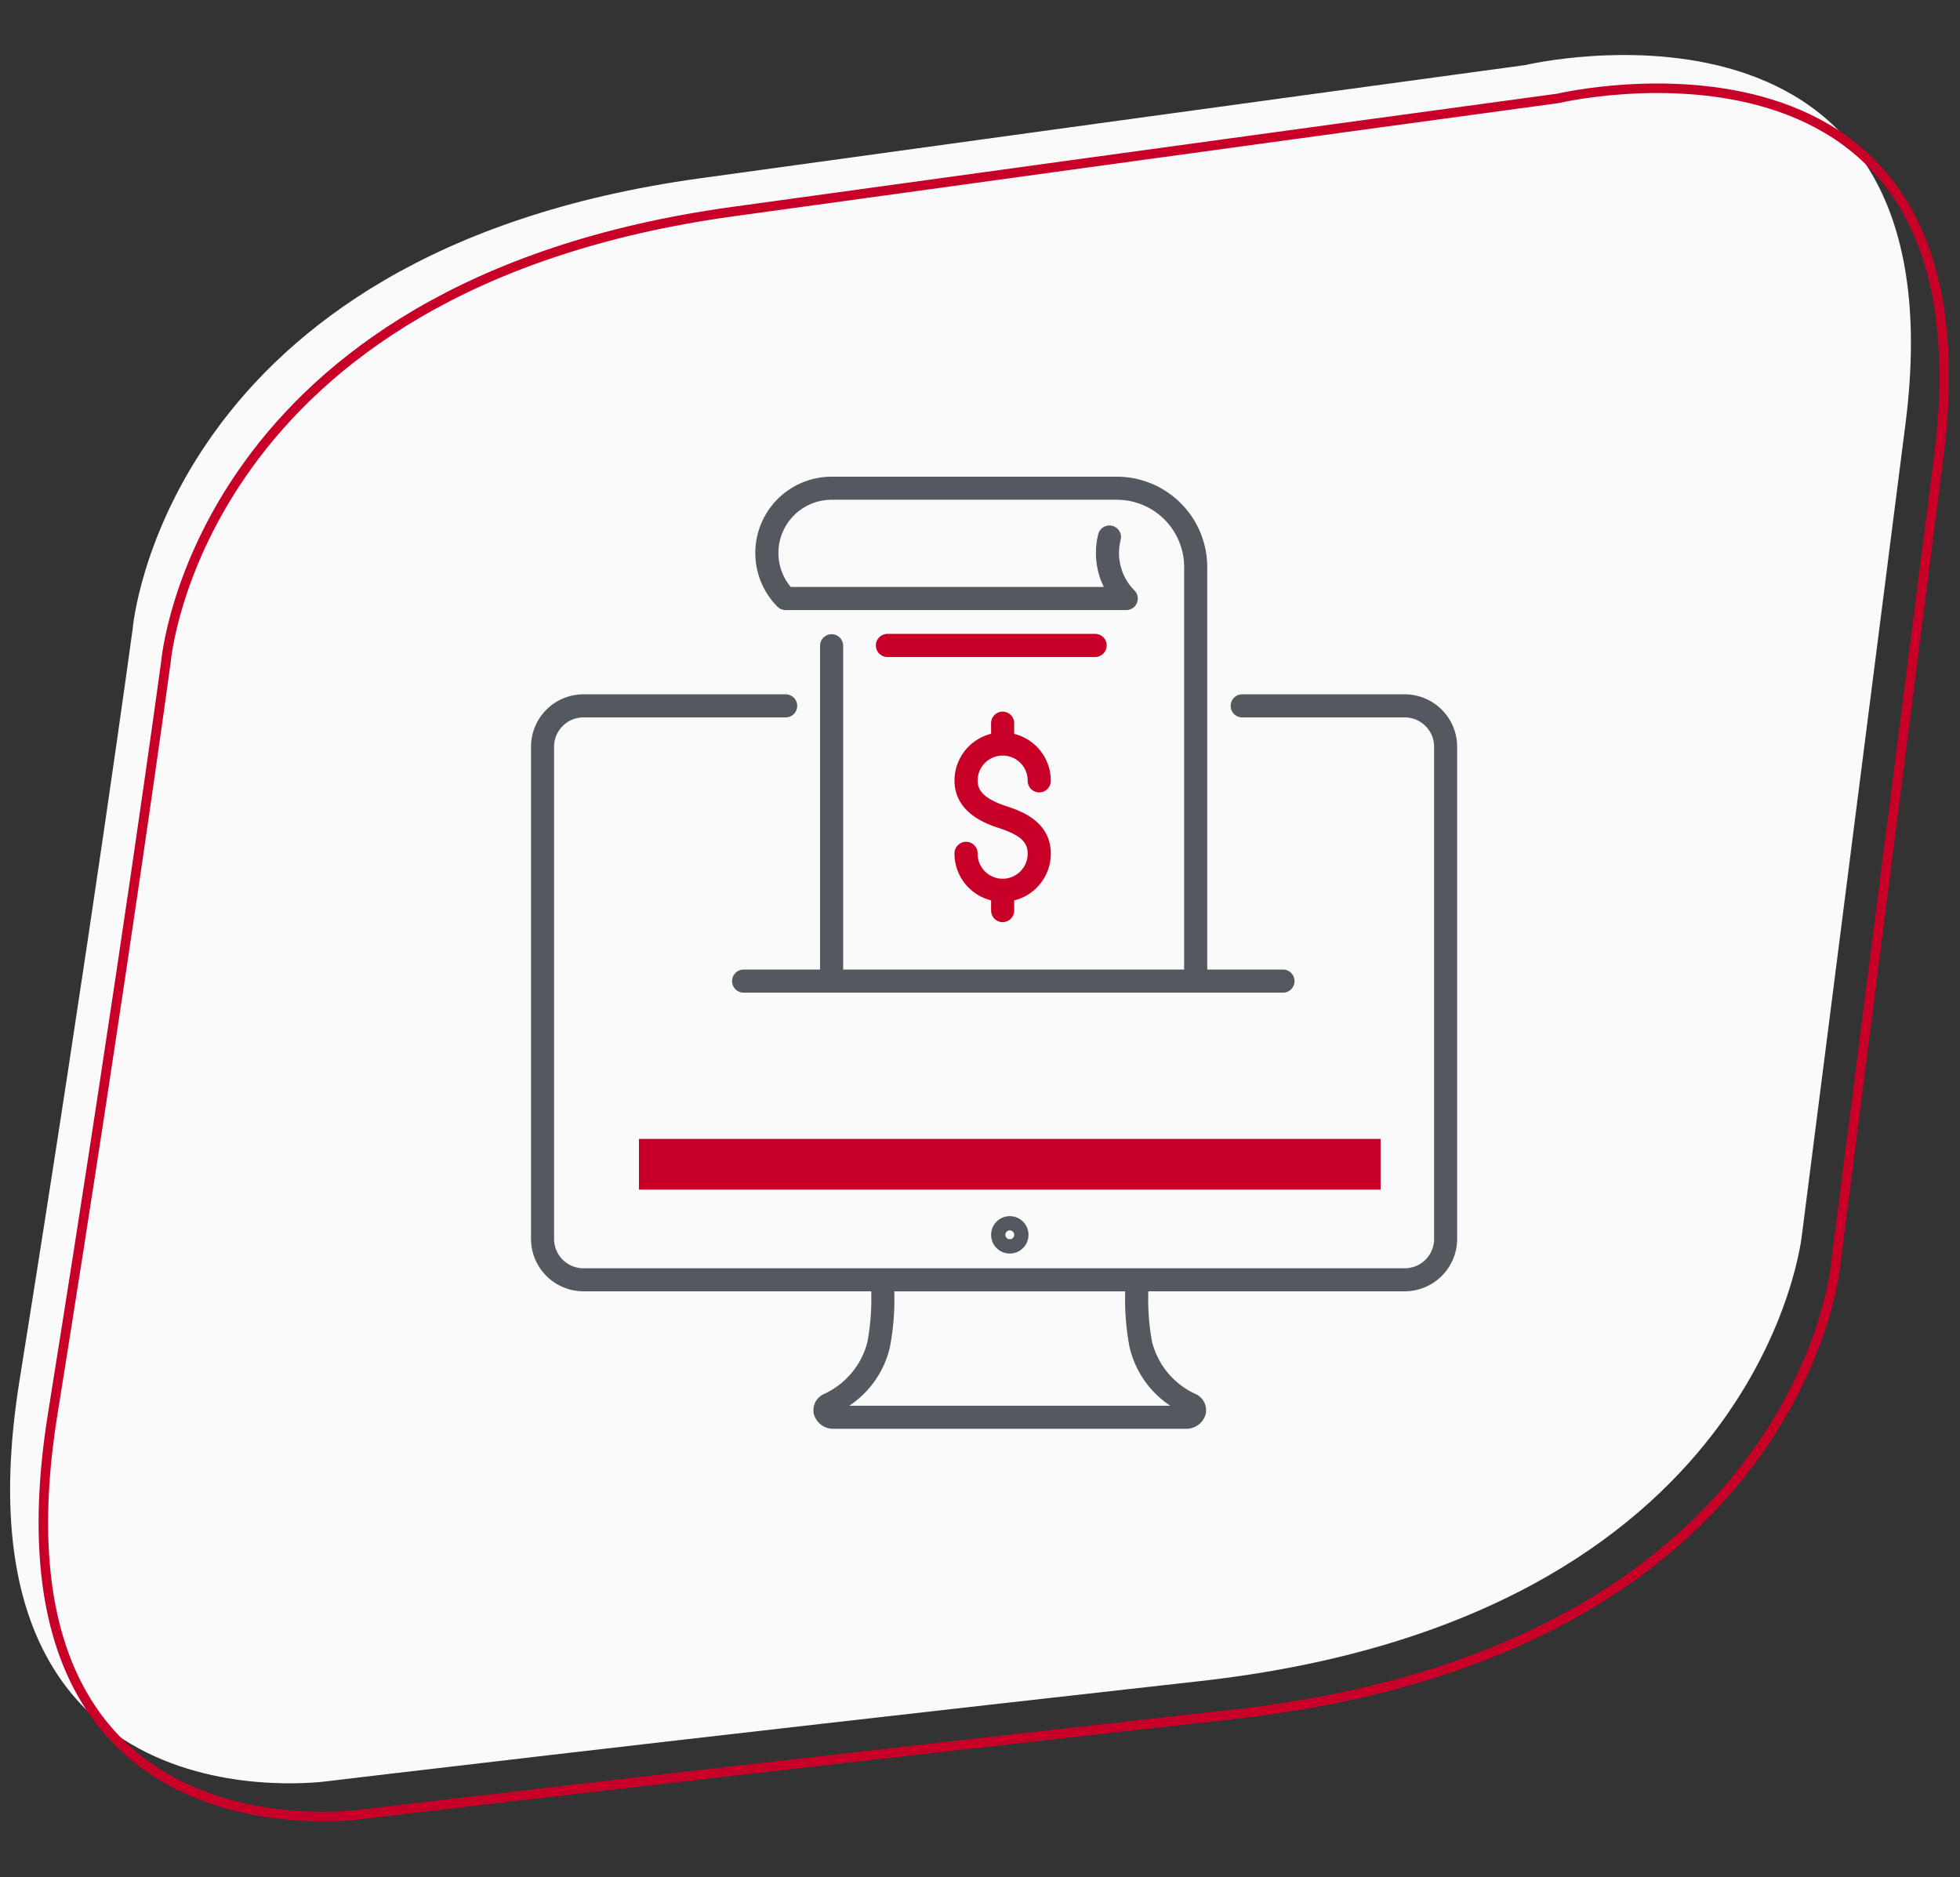
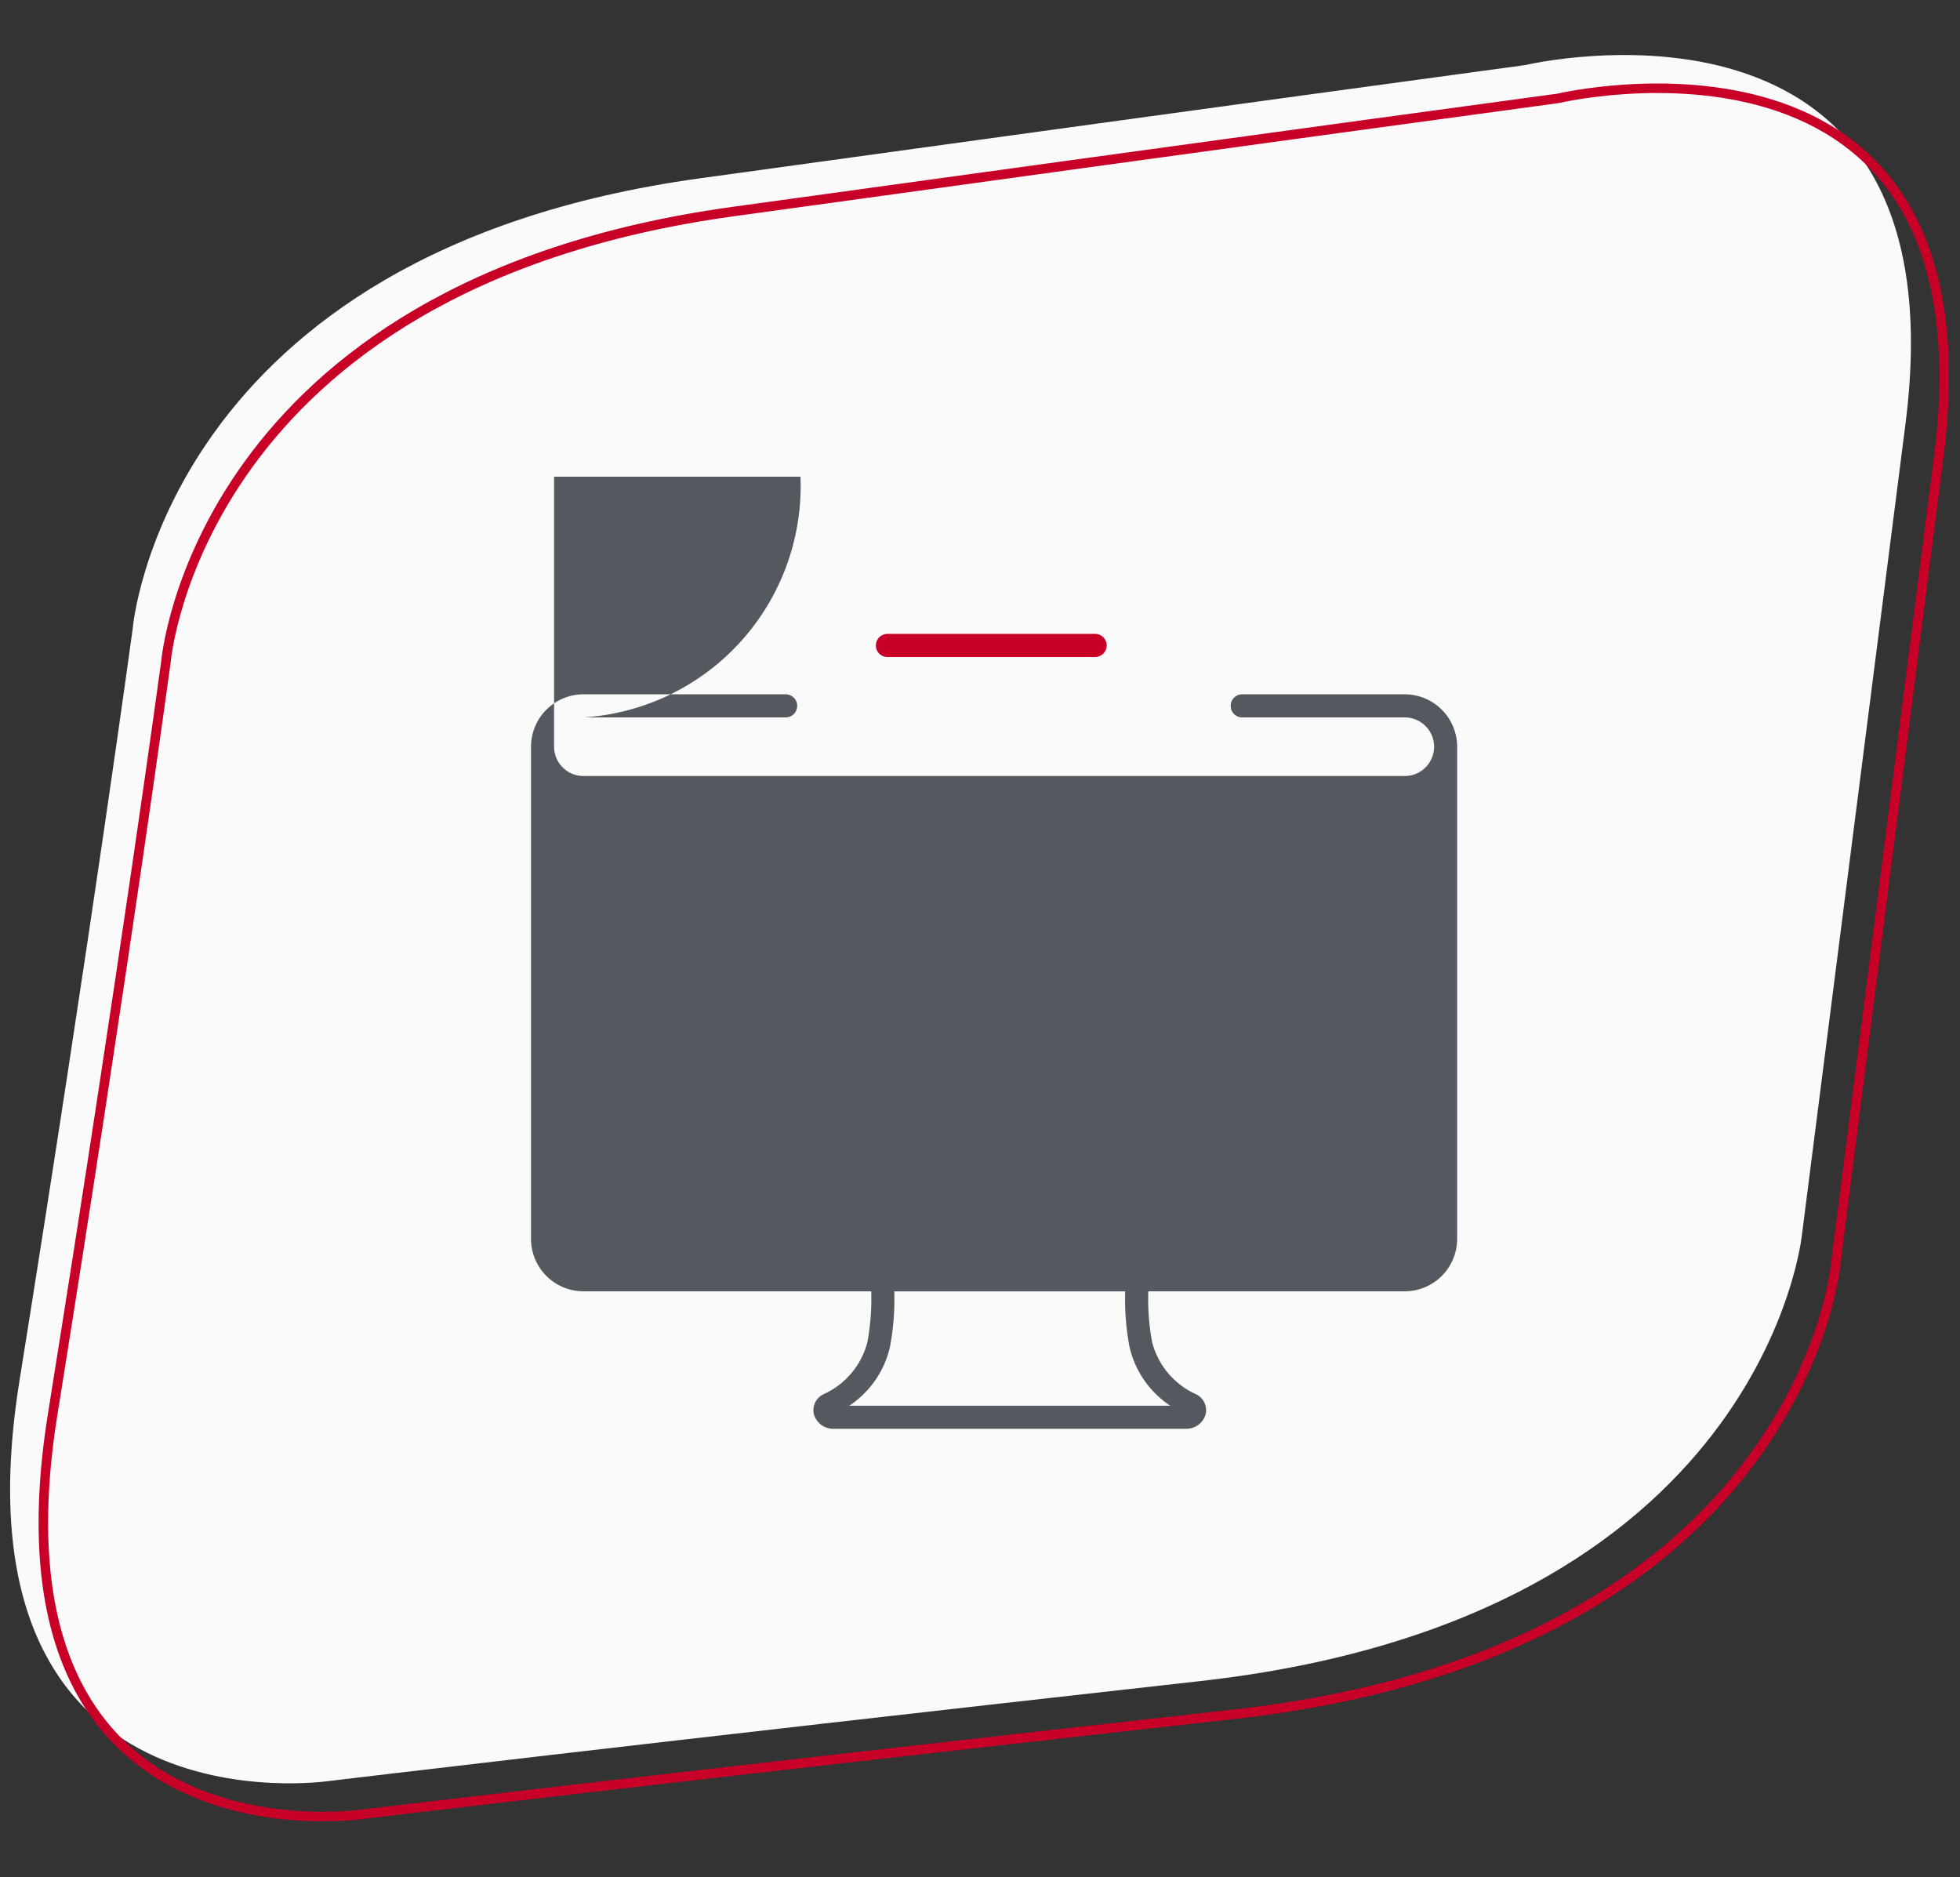
<svg xmlns="http://www.w3.org/2000/svg" width="205.867" height="197.163" viewBox="0 0 205.867 197.163">
  <rect x="0" y="0" width="205.867" height="197.163" fill="#333333" stroke="none" />
  <defs>
    <clipPath id="clip-path">
      <rect id="Rectángulo_3386" data-name="Rectángulo 3386" width="97.279" height="100" fill="#54595f" />
    </clipPath>
  </defs>
  <g id="Nómina_Planilla" data-name="Nómina / Planilla" transform="translate(0 0)">
    <path id="Trazado_10190" data-name="Trazado 10190" d="M195.147,37.746l-7.881,85.444s-2.488,40.441-61.594,49.151-91.043,13.687-91.043,13.687S-5.4,193.5.616,145.174s9.126-79.43,9.126-79.43S11.607,26.132,67.6,16.386,153.877,1.453,153.877,1.453s45.778-12.579,41.27,36.294" transform="matrix(0.999, 0.035, -0.035, 0.999, 6.507, 0)" fill="#fafafa" />
    <path id="Trazado_10191" data-name="Trazado 10191" d="M195.147,37.746l-7.881,85.444s-2.488,40.441-61.594,49.151-91.043,13.687-91.043,13.687S-5.4,193.5.616,145.174s9.126-79.43,9.126-79.43S11.607,26.132,67.6,16.386,153.877,1.453,153.877,1.453s45.778-12.579,41.27,36.294" transform="matrix(0.999, 0.035, -0.035, 0.999, 9.998, 3.491)" fill="none" stroke="#c80028" stroke-width="1" />
    <g id="Grupo_7339" data-name="Grupo 7339" transform="translate(55.775 50.067)" clip-path="url(#clip-path)">
-       <path id="Trazado_11067" data-name="Trazado 11067" d="M59.732,97.971a1.963,1.963,0,1,0,0-.008m2.427,0a.465.465,0,1,1-.465-.465.465.465,0,0,1,.465.465" transform="translate(-11.407 -18.34)" fill="#54595f" />
-       <rect id="Rectángulo_3385" data-name="Rectángulo 3385" width="77.898" height="5.325" transform="translate(11.337 69.55)" fill="#c80028" />
-       <path id="Trazado_11068" data-name="Trazado 11068" d="M91.775,28.252H74.667a1.214,1.214,0,0,0,0,2.427H91.775a3.081,3.081,0,0,1,3.079,3.077v51.7a3.081,3.081,0,0,1-3.077,3.077H5.5a3.081,3.081,0,0,1-3.077-3.077v-51.7A3.081,3.081,0,0,1,5.5,30.679h21.21a1.214,1.214,0,1,0,0-2.427H5.5a5.51,5.51,0,0,0-5.5,5.5v51.7a5.51,5.51,0,0,0,5.5,5.5H35.731a24.7,24.7,0,0,1-.4,5.333,8.229,8.229,0,0,1-4.583,5.463,1.875,1.875,0,0,0-1.042,2.11,2.108,2.108,0,0,0,2.112,1.533H68.75a2.108,2.108,0,0,0,2.112-1.533,1.875,1.875,0,0,0-1.042-2.11,8.233,8.233,0,0,1-4.583-5.463,24.686,24.686,0,0,1-.4-5.333H91.775a5.51,5.51,0,0,0,5.5-5.5v-51.7a5.51,5.51,0,0,0-5.506-5.5M62.856,96.769a10.142,10.142,0,0,0,4.285,6.2H33.431a10.14,10.14,0,0,0,4.277-6.2,27.04,27.04,0,0,0,.448-5.81H62.41a26.946,26.946,0,0,0,.448,5.812" transform="translate(0 -5.396)" fill="#54595f" />
-       <path id="Trazado_11069" data-name="Trazado 11069" d="M59.909,35.125a.65.65,0,0,0,.258,0,2.625,2.625,0,0,1,2.5,2.619,1.214,1.214,0,1,0,2.427,0,5.06,5.06,0,0,0-3.844-4.9V31.758a1.214,1.214,0,1,0-2.427,0v1.081a5.062,5.062,0,0,0-3.842,4.9c0,3.471,3.523,4.619,4.679,5,2.5.817,3.006,1.635,3.006,2.69a2.629,2.629,0,0,1-5.258,0,1.214,1.214,0,1,0-2.427,0,5.06,5.06,0,0,0,3.844,4.9v1.108a1.214,1.214,0,0,0,2.427,0V50.335a5.06,5.06,0,0,0,3.844-4.9c0-3.469-3.279-4.54-4.679-5-2.665-.869-3.006-1.894-3.006-2.69a2.625,2.625,0,0,1,2.5-2.617" transform="translate(-10.501 -5.833)" fill="#c80028" />
+       <path id="Trazado_11068" data-name="Trazado 11068" d="M91.775,28.252H74.667a1.214,1.214,0,0,0,0,2.427H91.775a3.081,3.081,0,0,1,3.079,3.077a3.081,3.081,0,0,1-3.077,3.077H5.5a3.081,3.081,0,0,1-3.077-3.077v-51.7A3.081,3.081,0,0,1,5.5,30.679h21.21a1.214,1.214,0,1,0,0-2.427H5.5a5.51,5.51,0,0,0-5.5,5.5v51.7a5.51,5.51,0,0,0,5.5,5.5H35.731a24.7,24.7,0,0,1-.4,5.333,8.229,8.229,0,0,1-4.583,5.463,1.875,1.875,0,0,0-1.042,2.11,2.108,2.108,0,0,0,2.112,1.533H68.75a2.108,2.108,0,0,0,2.112-1.533,1.875,1.875,0,0,0-1.042-2.11,8.233,8.233,0,0,1-4.583-5.463,24.686,24.686,0,0,1-.4-5.333H91.775a5.51,5.51,0,0,0,5.5-5.5v-51.7a5.51,5.51,0,0,0-5.506-5.5M62.856,96.769a10.142,10.142,0,0,0,4.285,6.2H33.431a10.14,10.14,0,0,0,4.277-6.2,27.04,27.04,0,0,0,.448-5.81H62.41a26.946,26.946,0,0,0,.448,5.812" transform="translate(0 -5.396)" fill="#54595f" />
      <path id="Trazado_11070" data-name="Trazado 11070" d="M69.009,21.619A1.215,1.215,0,0,0,67.8,20.407H45.942a1.214,1.214,0,0,0,0,2.427H67.794a1.215,1.215,0,0,0,1.213-1.213" transform="translate(-8.542 -3.897)" fill="#c80028" />
-       <path id="Trazado_11071" data-name="Trazado 11071" d="M31.735,14.01H67.508a1.212,1.212,0,0,0,.862-2.069,5.552,5.552,0,0,1-1.617-3.929,5.625,5.625,0,0,1,.16-1.331A1.215,1.215,0,1,0,64.556,6.1a8.069,8.069,0,0,0-.229,1.908,7.983,7.983,0,0,0,.833,3.571H32.27a5.585,5.585,0,0,1,4.294-9.156H66.533a7.067,7.067,0,0,1,7.06,7.058V51.763H37.779V17.723a1.214,1.214,0,0,0-2.427,0v34.04H27.36a1.214,1.214,0,1,0,0,2.427H84.01a1.214,1.214,0,0,0,0-2.427H76.02V9.485A9.5,9.5,0,0,0,66.533,0H36.564a8.01,8.01,0,0,0-5.69,13.65,1.213,1.213,0,0,0,.862.358" transform="translate(-4.993)" fill="#54595f" />
    </g>
  </g>
</svg>